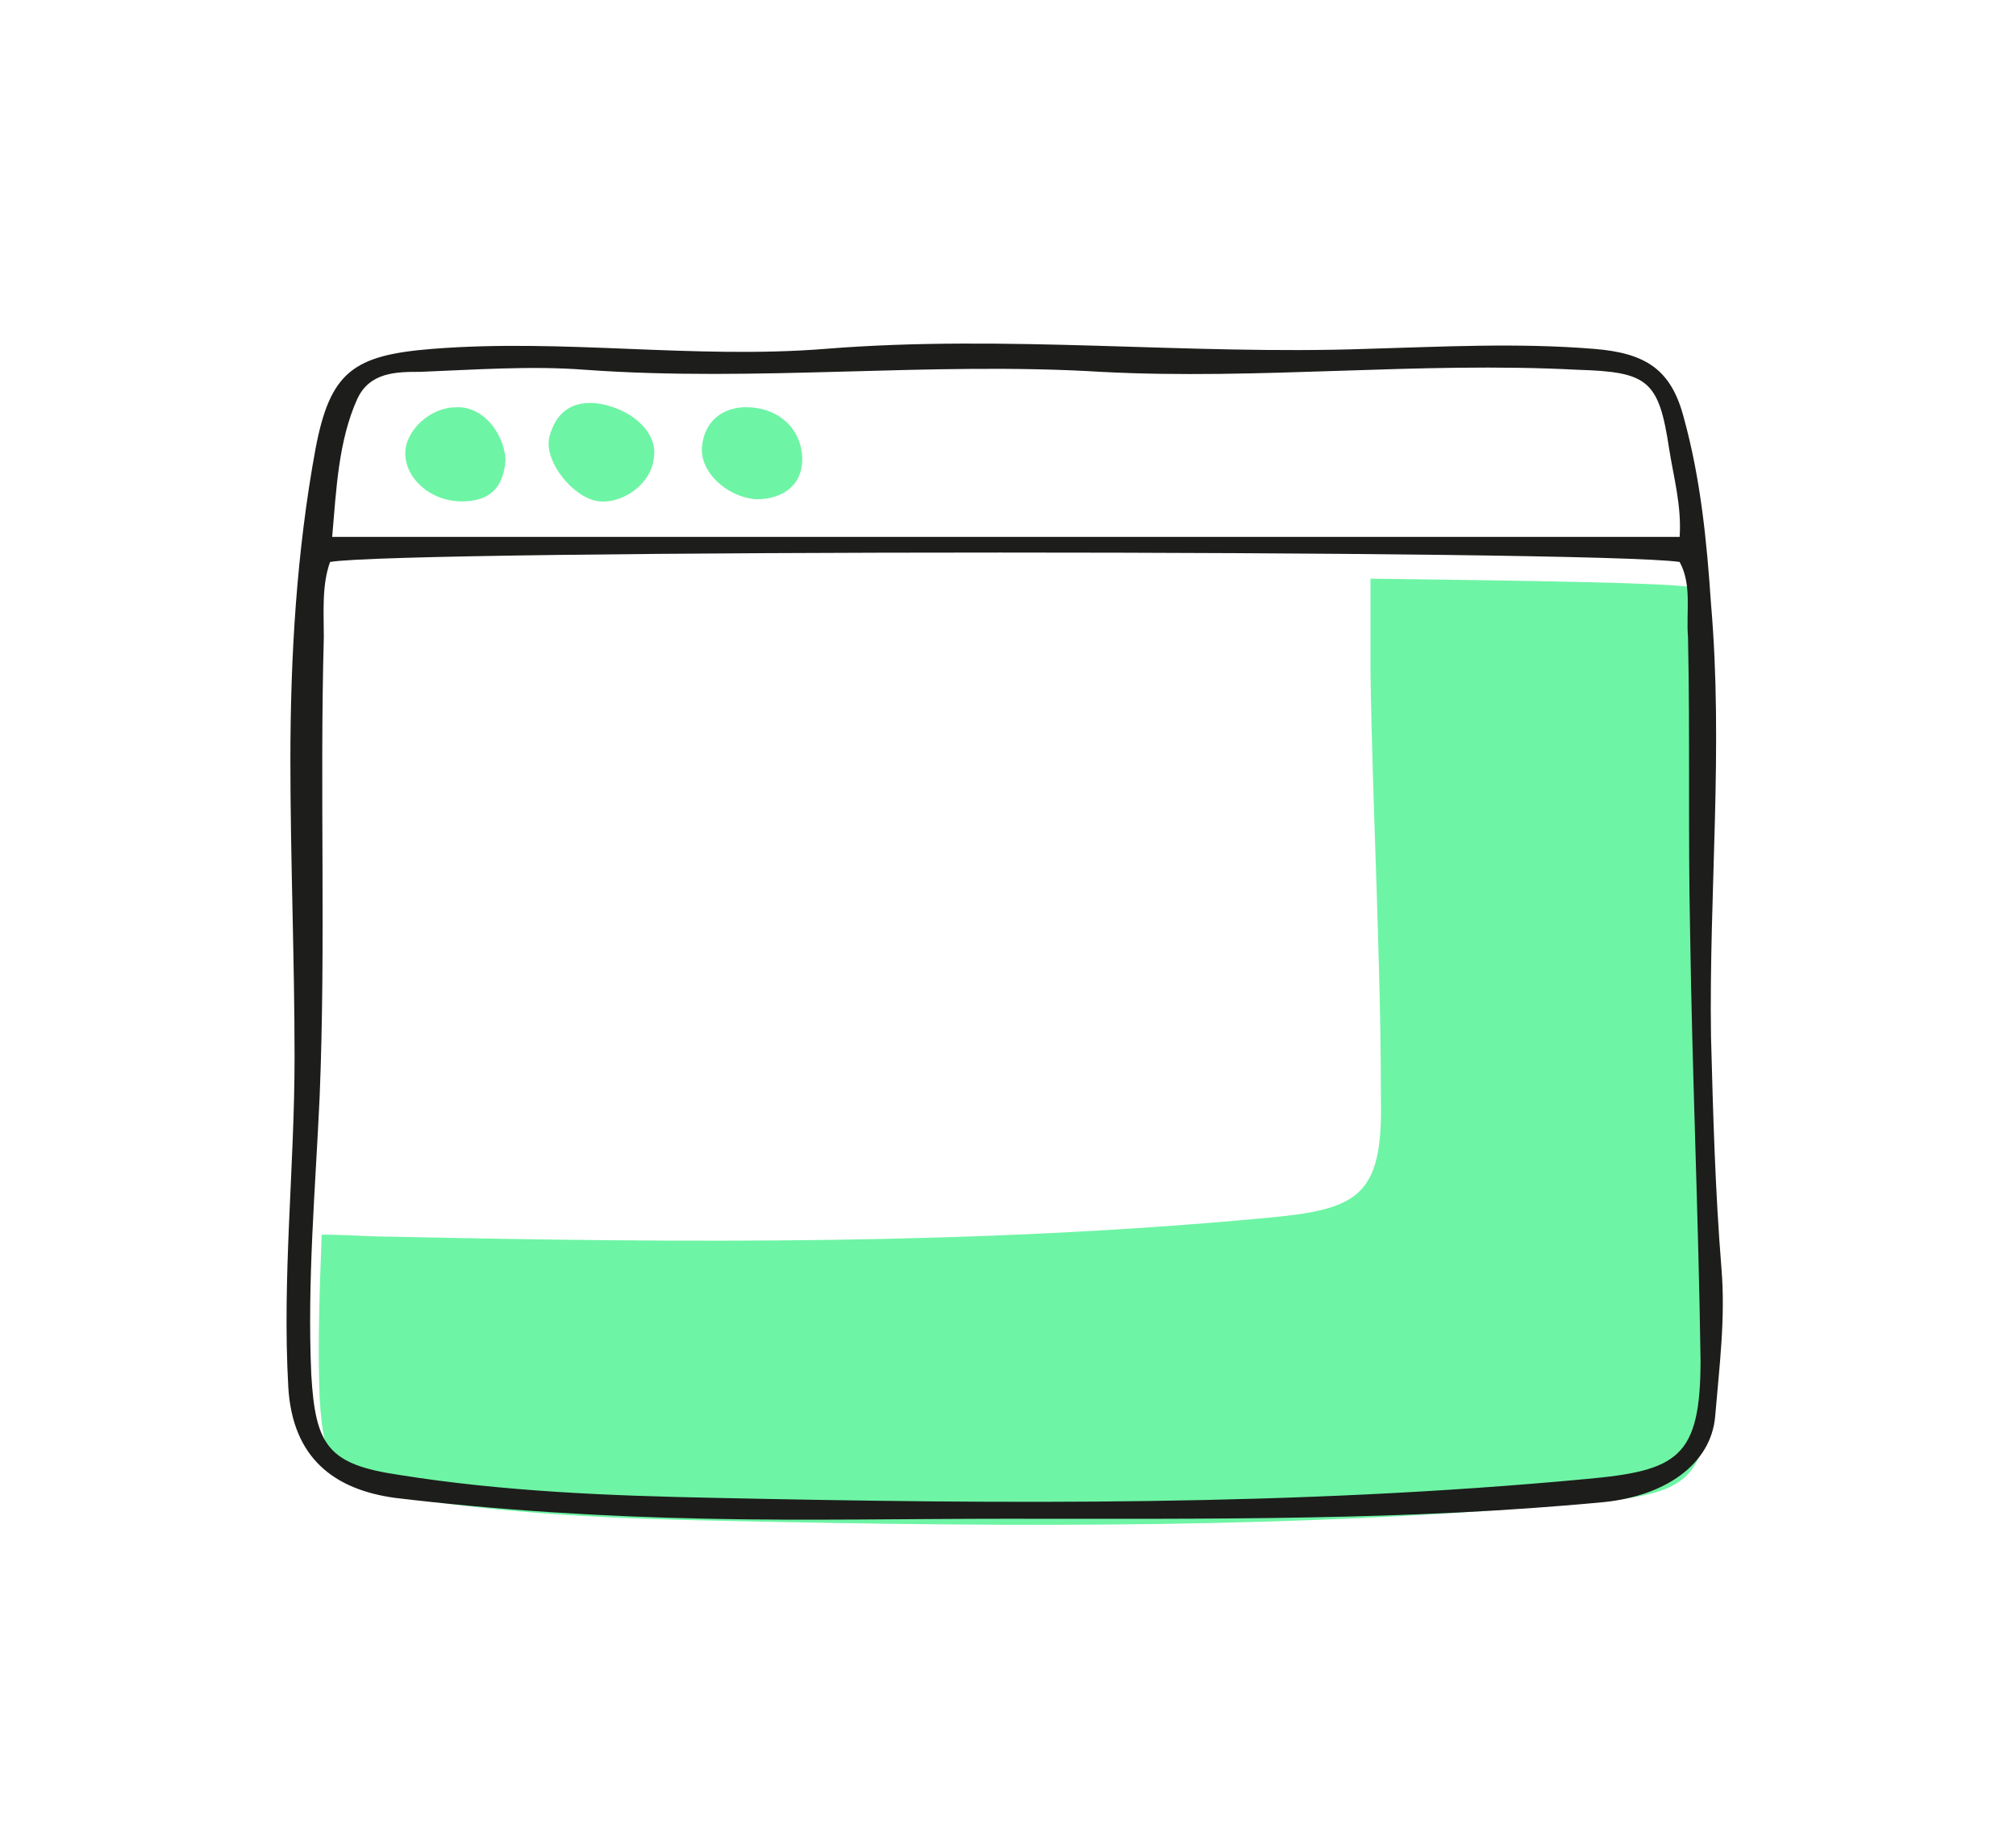
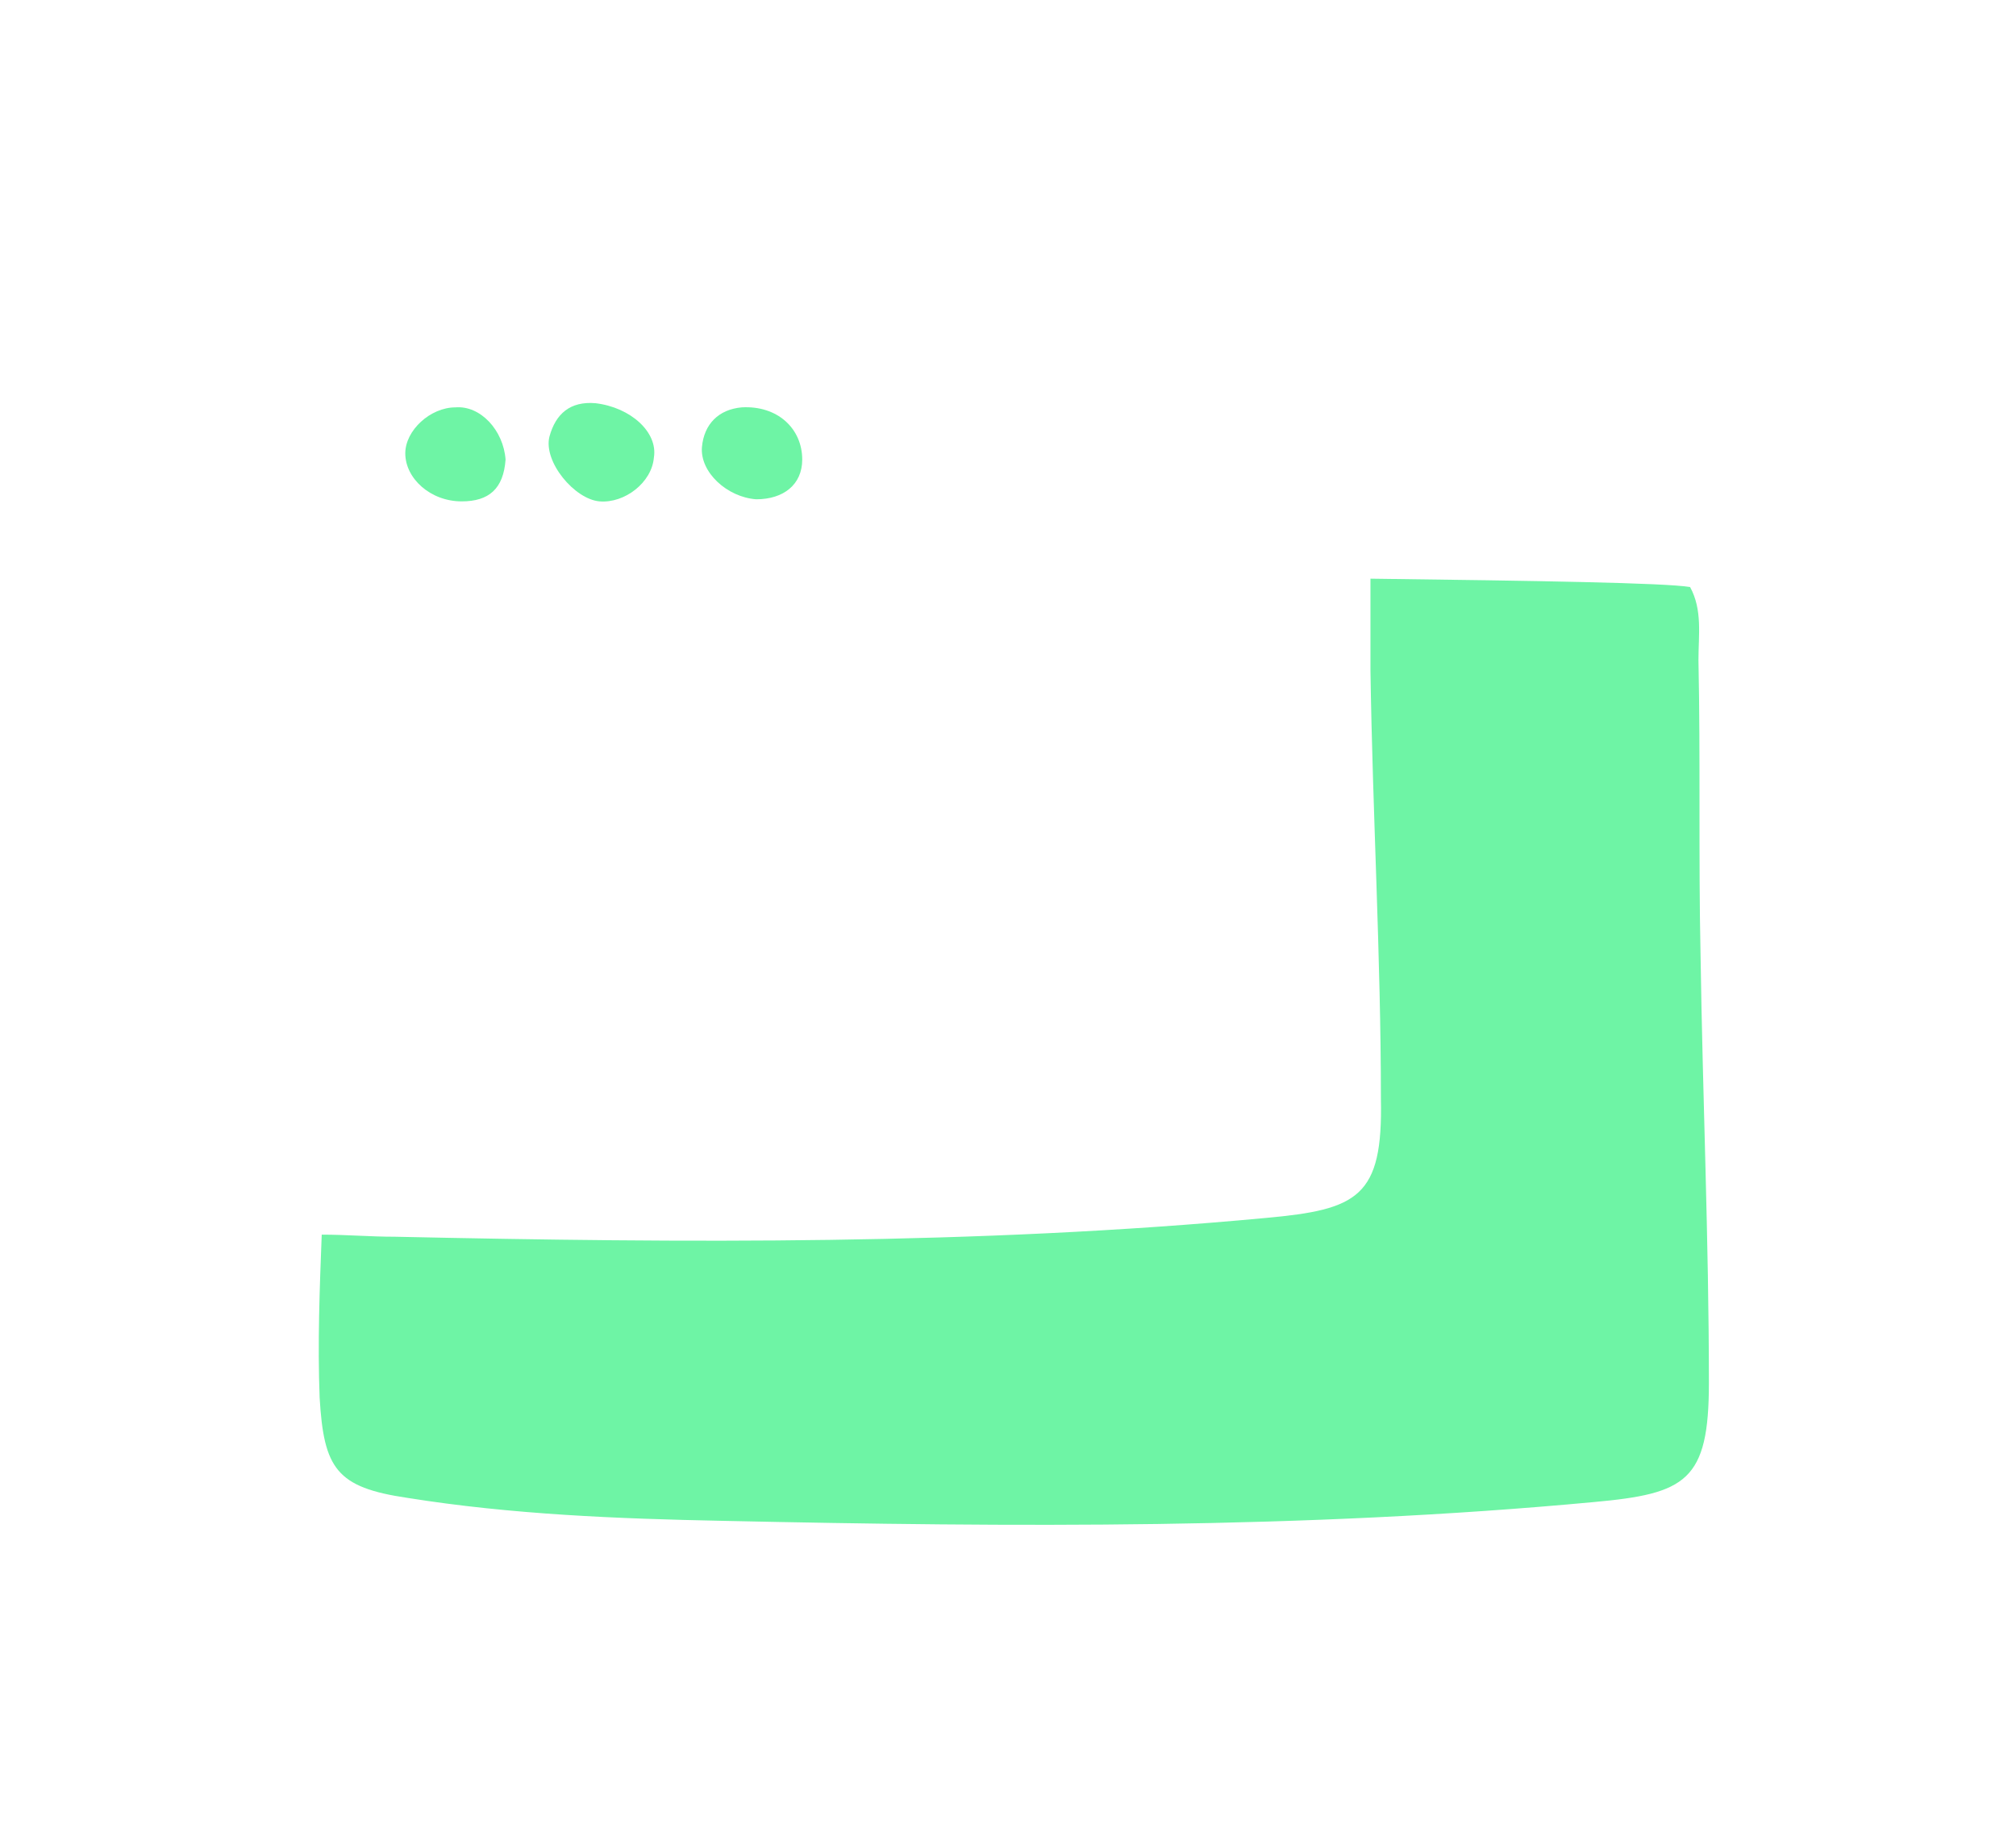
<svg xmlns="http://www.w3.org/2000/svg" version="1.1" id="Capa_1" x="0px" y="0px" viewBox="0 0 96.5 88.3" style="enable-background:new 0 0 96.5 88.3;" xml:space="preserve">
  <style type="text/css"> .st0{fill:#6EF4A5;} .st1{fill:#1D1D1B;} .st2{fill:#3797DE;} .st3{fill:#CE6DCA;} .st4{fill:#F1C40F;} </style>
  <g>
    <path class="st0" d="M81.4,45.7c-0.1-4.7,0-9.4-0.1-14.1c0-1.2,0.2-2.4-0.4-3.5c-1.2-0.2-7.3-0.3-15.3-0.4c0,1.5,0,2.9,0,4.4 c0.1,6.8,0.5,13.7,0.5,20.5c0.1,4.7-1.1,5.3-5.5,5.7c-13.9,1.3-27.8,1.2-41.7,0.9c-1.2,0-2.3-0.1-3.5-0.1c-0.1,2.6-0.2,5.2-0.1,7.8 c0.2,3.4,0.8,4.3,4.2,4.8c5,0.8,10.1,1,15.1,1.1c13.9,0.3,27.8,0.4,41.7-0.9c4.4-0.4,5.5-1,5.5-5.7C81.8,59.4,81.5,52.5,81.4,45.7z " />
-     <path class="st1" d="M48.1,72.7c-4.7,0-9.5,0.1-14.2,0c-5-0.1-10-0.4-15-1c-2.9-0.4-4.9-1.9-5.1-5.3c-0.3-5.3,0.3-10.5,0.3-15.8 c0-4.7-0.2-9.5-0.2-14.2c0-5,0.3-10,1.2-14.9c0.7-3.7,1.8-4.5,5.6-4.8c6.3-0.5,12.5,0.5,18.8,0c8.7-0.7,17.3,0.3,25.9,0 c3.6-0.1,7.2-0.3,10.9,0c2.5,0.2,3.7,1,4.3,3.3c0.8,2.9,1.1,5.9,1.3,8.9c0.6,6.9-0.1,13.8,0,20.7c0.1,3.7,0.2,7.4,0.5,11.1 c0.2,2.4-0.1,4.7-0.3,7.1c-0.2,2.3-2.4,3.8-5.3,4.1C67.4,72.8,57.8,72.7,48.1,72.7z M80.4,26.9c-4-0.6-61.2-0.6-64.6,0 c-0.4,1.1-0.3,2.4-0.3,3.6c-0.2,7.3,0.1,14.7-0.2,22c-0.2,4.4-0.6,8.8-0.4,13.3c0.2,3.4,0.8,4.3,4.2,4.8c5,0.8,10.1,1,15.1,1.1 c13.9,0.3,27.8,0.4,41.7-0.9c4.4-0.4,5.5-1,5.5-5.7c-0.1-6.9-0.4-13.7-0.5-20.5c-0.1-4.7,0-9.4-0.1-14.1C80.7,29.3,81,28,80.4,26.9 z M15.9,25.7c21.6,0,43,0,64.5,0c0.1-1.5-0.3-2.9-0.5-4.2c-0.5-3.3-1-3.7-4.4-3.8c-7.6-0.4-15.2,0.5-22.8,0.1 c-8.2-0.5-16.4,0.5-24.7-0.1c-2.6-0.2-5.3,0-7.9,0.1c-1.1,0-2.4,0-3,1.3C16.2,21.1,16.1,23.4,15.9,25.7z" />
    <g>
      <path class="st0" d="M28.5,19.3c-1.2-0.1-1.9,0.5-2.2,1.6c-0.3,1.2,1.2,3,2.4,3.1c1.2,0.1,2.5-0.9,2.6-2.1 C31.5,20.7,30.2,19.5,28.5,19.3z" />
      <path class="st0" d="M35.5,19.5c-1.1,0.1-1.8,0.8-1.9,1.9c-0.1,1.2,1.2,2.4,2.6,2.5c1.3,0,2.2-0.7,2.2-1.9 C38.4,20.5,37.2,19.4,35.5,19.5z" />
      <path class="st0" d="M21.8,19.5c-1.2,0-2.4,1.1-2.4,2.2c0,1.2,1.2,2.3,2.7,2.3c1.3,0,2-0.6,2.1-2C24.1,20.6,23,19.4,21.8,19.5z" />
    </g>
  </g>
  <g>
    <path class="st1" d="M262.2,21.7c-1.7,2.1-2.6,2.3-5.2,1.4c-1.9-0.7-3.5-1.7-4.5-3.5c-1.2-2.1-0.3-3.8,2.1-3.7 c2.2,0.1,4.2,1.1,6.2,2c0.4,0.2,0.8,0.5,0.9,0.9c0.5,1.8,2,2.5,3.4,3.3c2.3,1.4,3,3.8,3.8,6.3c5.1-0.2,10.2,0.2,15.3,0.3 c7.8,0.2,15.7,0.8,23.4,1.8c4.3,0.6,8.7,0.7,13.1,1c2.5,0.2,2.9,0.6,2.3,3c-1.9,7.2-4.9,14-7.5,20.9c-0.4,1.1-1,2.1-1.3,3.2 c-0.5,1.5-1.4,2-2.9,2.1c-4.3,0.1-8.5-0.5-12.8-0.8c-3.9-0.3-7.8-0.1-11.7-0.4c-3.6-0.3-7.2-0.8-10.9-0.7c-1.3,0-2.6,0.2-3.6,1.3 c-0.9,1-1,1.8,0.1,2.7c1.2,0.9,2.5,1.6,4,1.7c3.7,0.3,7.4,0.4,11,0.6c7.9,0.4,15.8,0.8,23.7,1.3c0.6,0,1.3,0,1.9,0 c0.7,0,1.2,0.2,1,1.1c-1,0.3-2,0.2-2.9,0.2c-9.7-0.7-19.5-1.2-29.2-1.6c-2.9-0.1-5.8,0-8.5-1.3c-0.7-0.3-1.3-0.7-1.9-1.2 c-1.6-1.5-1.6-3,0-4.6c0.5-0.5,1.1-0.8,1.6-1.2c-1.7-6.5-2.9-13-3.5-19.6c-0.4-4.2-1.7-8.2-2.9-12.2 C266.1,24.2,264.7,23,262.2,21.7z M288.9,30.2c0.1,3,0.3,5.7,0.4,8.4c3.2,0.3,6.4,0.6,9.7,0.9c0.3-2.4,0.6-4.9,1-7.3 c0.2-1.2-0.4-1.5-1.4-1.5c-1,0-2-0.2-3-0.2C293.5,30.4,291.3,30.3,288.9,30.2z M311.9,32.1c-0.7,2.8-1.3,5.6-2,8.4 c2.9,0.2,5.7,0.5,8.5,0.6c0.4,0,1,0.2,1.3-0.4c1-2.5,1.8-5.1,2.4-7.8C318.6,32.7,315.3,32.4,311.9,32.1z M309.1,40.4 c0.7-2.8,1.4-5.5,2.1-8.3c-3.5-0.4-6.9-0.7-10.3-1.1c-0.3,3-0.7,5.7-1,8.6C303,39.9,306,40.1,309.1,40.4z M288.9,48.4 c0.3-3.1-0.3-6-0.3-9.1c-3.1,0.2-6-0.6-9.2-0.2c0.4,3.2,0.8,6.2,1.1,9.4C283.4,48.4,286.1,48.4,288.9,48.4z M279.3,38 c3.1,0.2,6.2,0.4,9.4,0.6c-0.1-2.8-0.3-5.6-0.4-8.3c-3.6-0.4-7.1-0.5-10.6-0.4C278.3,32.6,278.8,35.2,279.3,38z M298.1,48.8 c0.3-2.9,0.6-5.7,0.9-8.5c-3.3-0.2-6.4-0.8-9.7-0.7c0.2,3,0.3,5.9,0.5,8.8C292.5,49,295.3,48.8,298.1,48.8z M307.4,50.1 c-0.8,3.1-1.5,6.2-2.4,9.5c2.4,0,4.6,0,6.7,0c0.4,0,0.8,0.1,1-0.5c1.1-3,2.5-5.9,3.4-9C313.2,50.1,310.4,50.1,307.4,50.1z M279.8,48.4c-0.3-3.1-0.7-6-1-8.9c-0.1-0.6-0.6-0.8-1-0.8c-2.2,0-4.4,0-6.6,0c0.1,3,0.7,5.8,1.1,8.6c0.1,1.1,0.7,1.5,1.7,1.4 C275.8,48.7,277.8,48.6,279.8,48.4z M308.9,41.3c-3-0.4-6-0.7-9.1-0.8c-0.3,2.8-0.6,5.6-0.9,8.4c2.6,0.4,5,0.2,7.3,0.3 c0.6,0,0.7-0.3,0.9-0.8C307.6,46.1,308.2,43.7,308.9,41.3z M307.6,49.1c2.7,0.6,5.3,0.4,7.8,0.3c0.5,0,1.2-0.1,1.4-0.8 c0.7-2.2,1.5-4.3,2.3-6.6c-3.3,0.1-6.3-0.4-9.5-0.6C309,43.9,308.3,46.4,307.6,49.1z M297.9,49.7c-2.8,0.4-5.5-0.5-8-0.1 c0,3.1,0,6.1,0,9.1c2.5,0.1,4.8,0.2,7.3,0.3C297.1,55.8,297.8,52.9,297.9,49.7z M280.7,49.5c0.5,2.7,0.9,5.3,1.4,7.9 c0.1,0.4,0.3,0.8,0.8,0.8c2-0.1,4,0.6,6,0.2c0-3.1,0-6,0-9C286.1,49.5,283.5,49.5,280.7,49.5z M297.9,58.9c2.2-0.2,4.1,0.6,6.2,0.2 c1-2.9,1.7-5.9,2.3-9.2c-2.3,0.3-4.5-0.3-6.6-0.3c-0.6,0-1.2,0-1.3,0.8C298.5,53.3,297.6,56,297.9,58.9z M278.6,38.1 c-0.5-2.6-0.9-4.8-1.3-7.1c-0.1-0.6-0.3-1.1-1-1.2c-2.3-0.2-4.7-0.5-7.2-0.2c0.9,2.7,1.4,5.4,2,8.1C273.6,37.8,276,37.7,278.6,38.1 z M272.7,49.5c0.4,2.6,0.6,5.1,1.4,7.5c0.2,0.5,0.3,1,1,1c2,0,4.1,0,6.2,0c-0.5-2.9-1-5.6-1.4-8.4 C277.5,49.5,275.2,49.5,272.7,49.5z M259.1,21.9c0.7,0,1.3,0,1.4-0.5c0.1-0.5,0.2-1.1-0.2-1.5c-1.6-1.4-3.3-2.5-5.4-2.7 c-0.9-0.1-1.2,0.4-0.7,1.2C255.3,20.3,257.1,21.4,259.1,21.9z" />
    <g>
      <path class="st2" d="M277.1,68.1c-2.4,0-4.7,2.1-4.7,4.4c0,2.3,2.1,4.2,4.6,4.2c2.2,0,4.4-2,4.3-4.2 C281.2,70.4,279.7,67.9,277.1,68.1z" />
      <path class="st2" d="M306.1,69.3c-1.9,0-3.8,2-3.8,3.9c0,2,2,4.1,4,4.1c2.1,0,3.9-1.7,3.9-3.7C310.2,71.2,308.4,69.3,306.1,69.3z" />
    </g>
  </g>
  <g>
    <path class="st3" d="M383.5,57.3c-0.6-0.6-0.8-1.5-1-2.3c-1.8-4.9-2.9-9.9-3.6-15.1c-3.2,1.1-6.3,2.1-9.4,3.1 c-1.9,0.7-2.5,1.5-2.5,3.7c0,4.2,1.2,8.1,2.8,11.9c0.5,1.2,1.5,1.8,2.9,1.7c3.7-0.4,7.2-1.5,10.7-2.6 C383.4,57.6,383.4,57.4,383.5,57.3c0.9,0.3,1.6-0.1,2.4-0.4c-2.3-5.8-4-11.6-4.9-17.7c-0.6-0.1-1,0.2-1.3,0.5 c0.8,5.6,2,11,3.9,16.3C383.7,56.4,384.2,56.9,383.5,57.3z" />
    <path class="st3" d="M376.5,61.9c0.3,0.8,0.6,1.6,0.9,2.3c1.7,4.4,3.7,8.7,6,12.8c0.7,1.2,1.8,1.7,3.1,1.3c5.5-2.1,7.8-4,3.9-9.9 c-1.7-2.6-3.7-4.9-5.6-7.4c-0.2-0.3-0.4-0.6-0.9-0.5C381.5,61,379,61.4,376.5,61.9z" />
    <path class="st3" d="M426.3,40.6c0.7-0.3,1.1-0.5,1.6-0.7c1.3-0.5,2-1.5,1.7-3c-0.4-1.7-0.9-3.5-1.3-5.2c-0.1-0.5-0.5-0.8-1-0.9 c-1.3-0.3-2.7-0.6-4.2-0.3C424.4,33.8,425.4,37.1,426.3,40.6z" />
    <g>
      <path class="st1" d="M425.5,41.7c1,4.1,1.8,8.1,2.6,12.1c0.2,1.2,0.3,2.4,0.2,3.6c-0.2,2.9-1.3,3.9-4.2,4.1 c-3.7,0.3-7.2-0.6-10.7-1.7c-6.6-2.1-13.3-3.3-20.2-3c-3.2,0.1-6.3,0.9-9.5,2.1c1.6,2.1,3.2,4.1,4.8,6.1c1.4,1.8,2.8,3.6,3.4,5.8 c0.7,2.6,0.3,4.8-2,6.4c-0.9,0.6-1.7,1.3-2.6,1.8c-2.6,1.4-4.6,1-6.1-1.5c-2.9-5-5.6-10.1-7.1-15.8c0-0.1-0.1-0.3-0.2-0.4 c-0.9-0.2-1.7,0.2-2.5,0.3c-1.9,0.2-3.2-0.4-4-2.2c-1.8-4.2-3.1-8.5-2.8-13.1c0.1-2.3,1.2-3.7,3.8-4.5c5-1.6,10-3.4,14.8-5.8 c5.2-2.6,9.7-6.1,13.7-10.3c3.1-3.3,6.3-6.6,9.4-9.8c1.1-1.1,2.4-2.1,3.9-2.7c1.6-0.6,2.6-0.3,3.6,1.1c2.9,4.3,5.4,8.8,7.2,13.6 c0.4,0.9,0.8,1.4,1.8,1.2c0.4-0.1,0.7,0,1.1,0c2.2,0.3,4.1,0.9,4.6,3.5c0.3,1.4,0.9,2.8,1.1,4.3c0.2,2.4-0.2,3.2-2.5,4.1 C426.6,41.3,426.1,41.4,425.5,41.7z M382.3,57.3c-0.6-0.6-0.8-1.5-1-2.3c-1.8-4.9-2.9-9.9-3.6-15.1c-3.2,1.1-6.3,2.1-9.4,3.1 c-1.9,0.7-2.5,1.5-2.5,3.7c0,4.2,1.2,8.1,2.8,11.9c0.5,1.2,1.5,1.8,2.9,1.7c3.7-0.4,7.2-1.5,10.7-2.6 C382.3,57.6,382.3,57.4,382.3,57.3c0.9,0.3,1.6-0.1,2.4-0.4c-2.3-5.8-4-11.6-4.9-17.7c-0.6-0.1-1,0.2-1.3,0.5 c0.8,5.6,2,11,3.9,16.3C382.6,56.4,383,56.9,382.3,57.3z M423.6,60.4c-1.3-16.1-6.9-30.6-15.1-44.8c-0.7,0.9-1.1,1.5-1.6,2 c-3.6,3.7-7,7.6-10.8,11.1c-4,3.8-8.6,6.8-13.7,9c-1.1,0.5-1.5,1-1.2,2.3c1.2,5.1,2.8,10.1,4.2,15.2c0.3,1.1,0.8,1.4,1.9,1.1 c2.3-0.5,4.7-0.8,7-0.9c6.9-0.1,13.6,1.1,20.1,3.2C417.3,59.7,420.2,60.5,423.6,60.4z M375.4,61.9c0.3,0.8,0.6,1.6,0.9,2.3 c1.7,4.4,3.7,8.7,6,12.8c0.7,1.2,1.8,1.7,3.1,1.3c5.5-2.1,7.8-4,3.9-9.9c-1.7-2.6-3.7-4.9-5.6-7.4c-0.2-0.3-0.4-0.6-0.9-0.5 C380.3,61,377.9,61.4,375.4,61.9z M409.4,15.5c4.4,6.8,7.4,14.1,10,21.6c2.6,7.5,4.4,15.2,4.9,23.1c2.4-0.3,2.8-0.7,2.9-2.8 c0-0.5,0-1.1-0.1-1.6c-0.7-4-1.5-7.9-2.4-11.9c-2.3-9.9-5.7-19.3-11.1-27.9C412.2,13.9,411.5,13.8,409.4,15.5z M425.2,40.6 c0.7-0.3,1.1-0.5,1.6-0.7c1.3-0.5,2-1.5,1.7-3c-0.4-1.7-0.9-3.5-1.3-5.2c-0.1-0.5-0.5-0.8-1-0.9c-1.3-0.3-2.7-0.6-4.2-0.3 C423.3,33.8,424.3,37.1,425.2,40.6z" />
      <path class="st1" d="M373.2,47.6c-1.5,0.9-2.9,1.5-4.4,1.6c-0.3,0-0.6,0-0.8-0.4c-0.1-0.3,0-0.5,0.2-0.7 C368.9,47.3,371.9,46.9,373.2,47.6z" />
-       <path class="st1" d="M374.7,54.4c-0.5,0.6-3.6,1.6-4.2,1.4c-0.6-0.3-0.7-0.7-0.2-1.2C371.2,53.8,373.5,53.7,374.7,54.4z" />
      <path class="st1" d="M373.4,50.6c-1.3,1.3-2.7,1.5-4,1.8c-0.3,0-0.5-0.2-0.6-0.4c-0.1-0.4,0.2-0.7,0.6-0.8 C370.5,50.7,371.7,50.3,373.4,50.6z" />
    </g>
  </g>
  <g>
    <path class="st4" d="M139.6,76.6c2.1-5.5,4.2-11.3,6.4-17.1c0.9-2.5,0.7-3.4-1.6-4.8c-0.8-0.5-1.6-0.7-2.5-0.8 c-1.6-0.3-2.6,0.2-3.2,1.8c-0.8,2-1.8,3.9-2.6,5.9c-2.3,5.3-5,10.4-7.1,15.9c-0.5,1.4-0.4,2.7,0.6,3.8c1.4,1.6,3.2,2.3,5.4,2.1 c1.3-0.2,2.3-0.8,2.8-2.1C138.3,79.9,138.9,78.4,139.6,76.6z" />
    <g>
-       <path class="st1" d="M148.4,47.7c-1,2-2,3.8-3,5.8c2.1,1.8,1.6,4,0.7,6.3c-2.4,6.4-4.7,12.9-7.1,19.3c-0.8,2.2-1.8,4.5-4.5,4.8 c-3,0.3-5.6-0.8-7.6-3c-1.6-1.9-1.2-4-0.3-6c2.3-5.2,4.8-10.3,7.2-15.5c0.6-1.4,1.3-2.8,1.9-4.2c1.3-2.9,1.8-3.3,4.9-3.8 c0.6-2,1.3-4,1.9-6.1c-1.4-0.9-2.8-1.8-4.1-2.9c-5.1-4-6.9-9.4-6.5-15.7c0.8-10.8,8.1-16.4,17.5-18.8c2.6-0.7,5.2-0.3,7.8,0.5 c3,1,6,2.1,8.6,3.8c3.5,2.3,5.4,5.7,6.7,9.5c1.5,4.6,2.1,9.2,0.4,13.8c-3.2,8.5-11.8,15-21.5,12.7C150.4,48.2,149.5,48,148.4,47.7 z M144.8,45c4.7,2,8.5,3,12.4,2.1c7.6-1.6,12.4-6.4,14.6-13.8c1.8-5.9-1.1-16.4-6.8-20c-1.6-1-3.3-1.6-5-2.4 c-5.3-2.7-10.5-2.4-15.7,0.3c-7,3.7-10.8,9.4-10.7,17.3C133.7,36.9,138.2,42.4,144.8,45z M138.6,75.6c2.1-5.5,4.2-11.3,6.4-17.1 c0.9-2.5,0.7-3.4-1.6-4.8c-0.8-0.5-1.6-0.7-2.5-0.8c-1.6-0.3-2.6,0.2-3.2,1.8c-0.8,2-1.8,3.9-2.6,5.9c-2.3,5.3-5,10.4-7.1,15.9 c-0.5,1.4-0.4,2.7,0.6,3.8c1.4,1.6,3.2,2.3,5.4,2.1c1.3-0.2,2.3-0.8,2.8-2.1C137.3,78.8,137.9,77.3,138.6,75.6z M144.5,52.7 c0.7-1.6,1.3-3.1,1.9-4.6c-0.9-0.4-1.9-0.8-2.8-1.1c-0.6,1.5-1.2,3-1.9,4.5C142.6,52.1,143.5,52.3,144.5,52.7z" />
-       <path class="st1" d="M158.6,14c4.4,1.5,7.8,3.8,9.6,7.8c5,10.8-2,19.4-10.9,21.5c-11.5,2.8-22.9-7-20.2-20.3 c1.6-7.9,11.5-13,19-10.1C157,13.4,158,13.8,158.6,14z M158.8,15.1c-2.6-1.1-5-2.1-7.7-2c-6.3,0.3-13.1,5.6-13,13.7 c0.1,6.5,2.8,11.5,8.5,14.4c4.4,2.3,9.1,2.1,13.5-0.3c7.5-4,10.6-11.2,6.9-19.1C165.3,18.2,162.1,16.3,158.8,15.1z" />
      <path class="st1" d="M153.6,15.8c0.7,0.8,2.2,1.2,2,2.6c-0.2,1.4-1.5,1.8-2.6,1.8c-2.6,0-4.5,1.2-5.9,3.3 c-0.1,0.2-0.2,0.4-0.4,0.5c-0.8,0.9-1.7,2.1-3,1.3c-1.3-0.7-1.2-2.2-0.8-3.4c1-3.2,5.9-6.5,9.3-6.3 C152.6,15.6,153.1,15.7,153.6,15.8z" />
    </g>
  </g>
</svg>